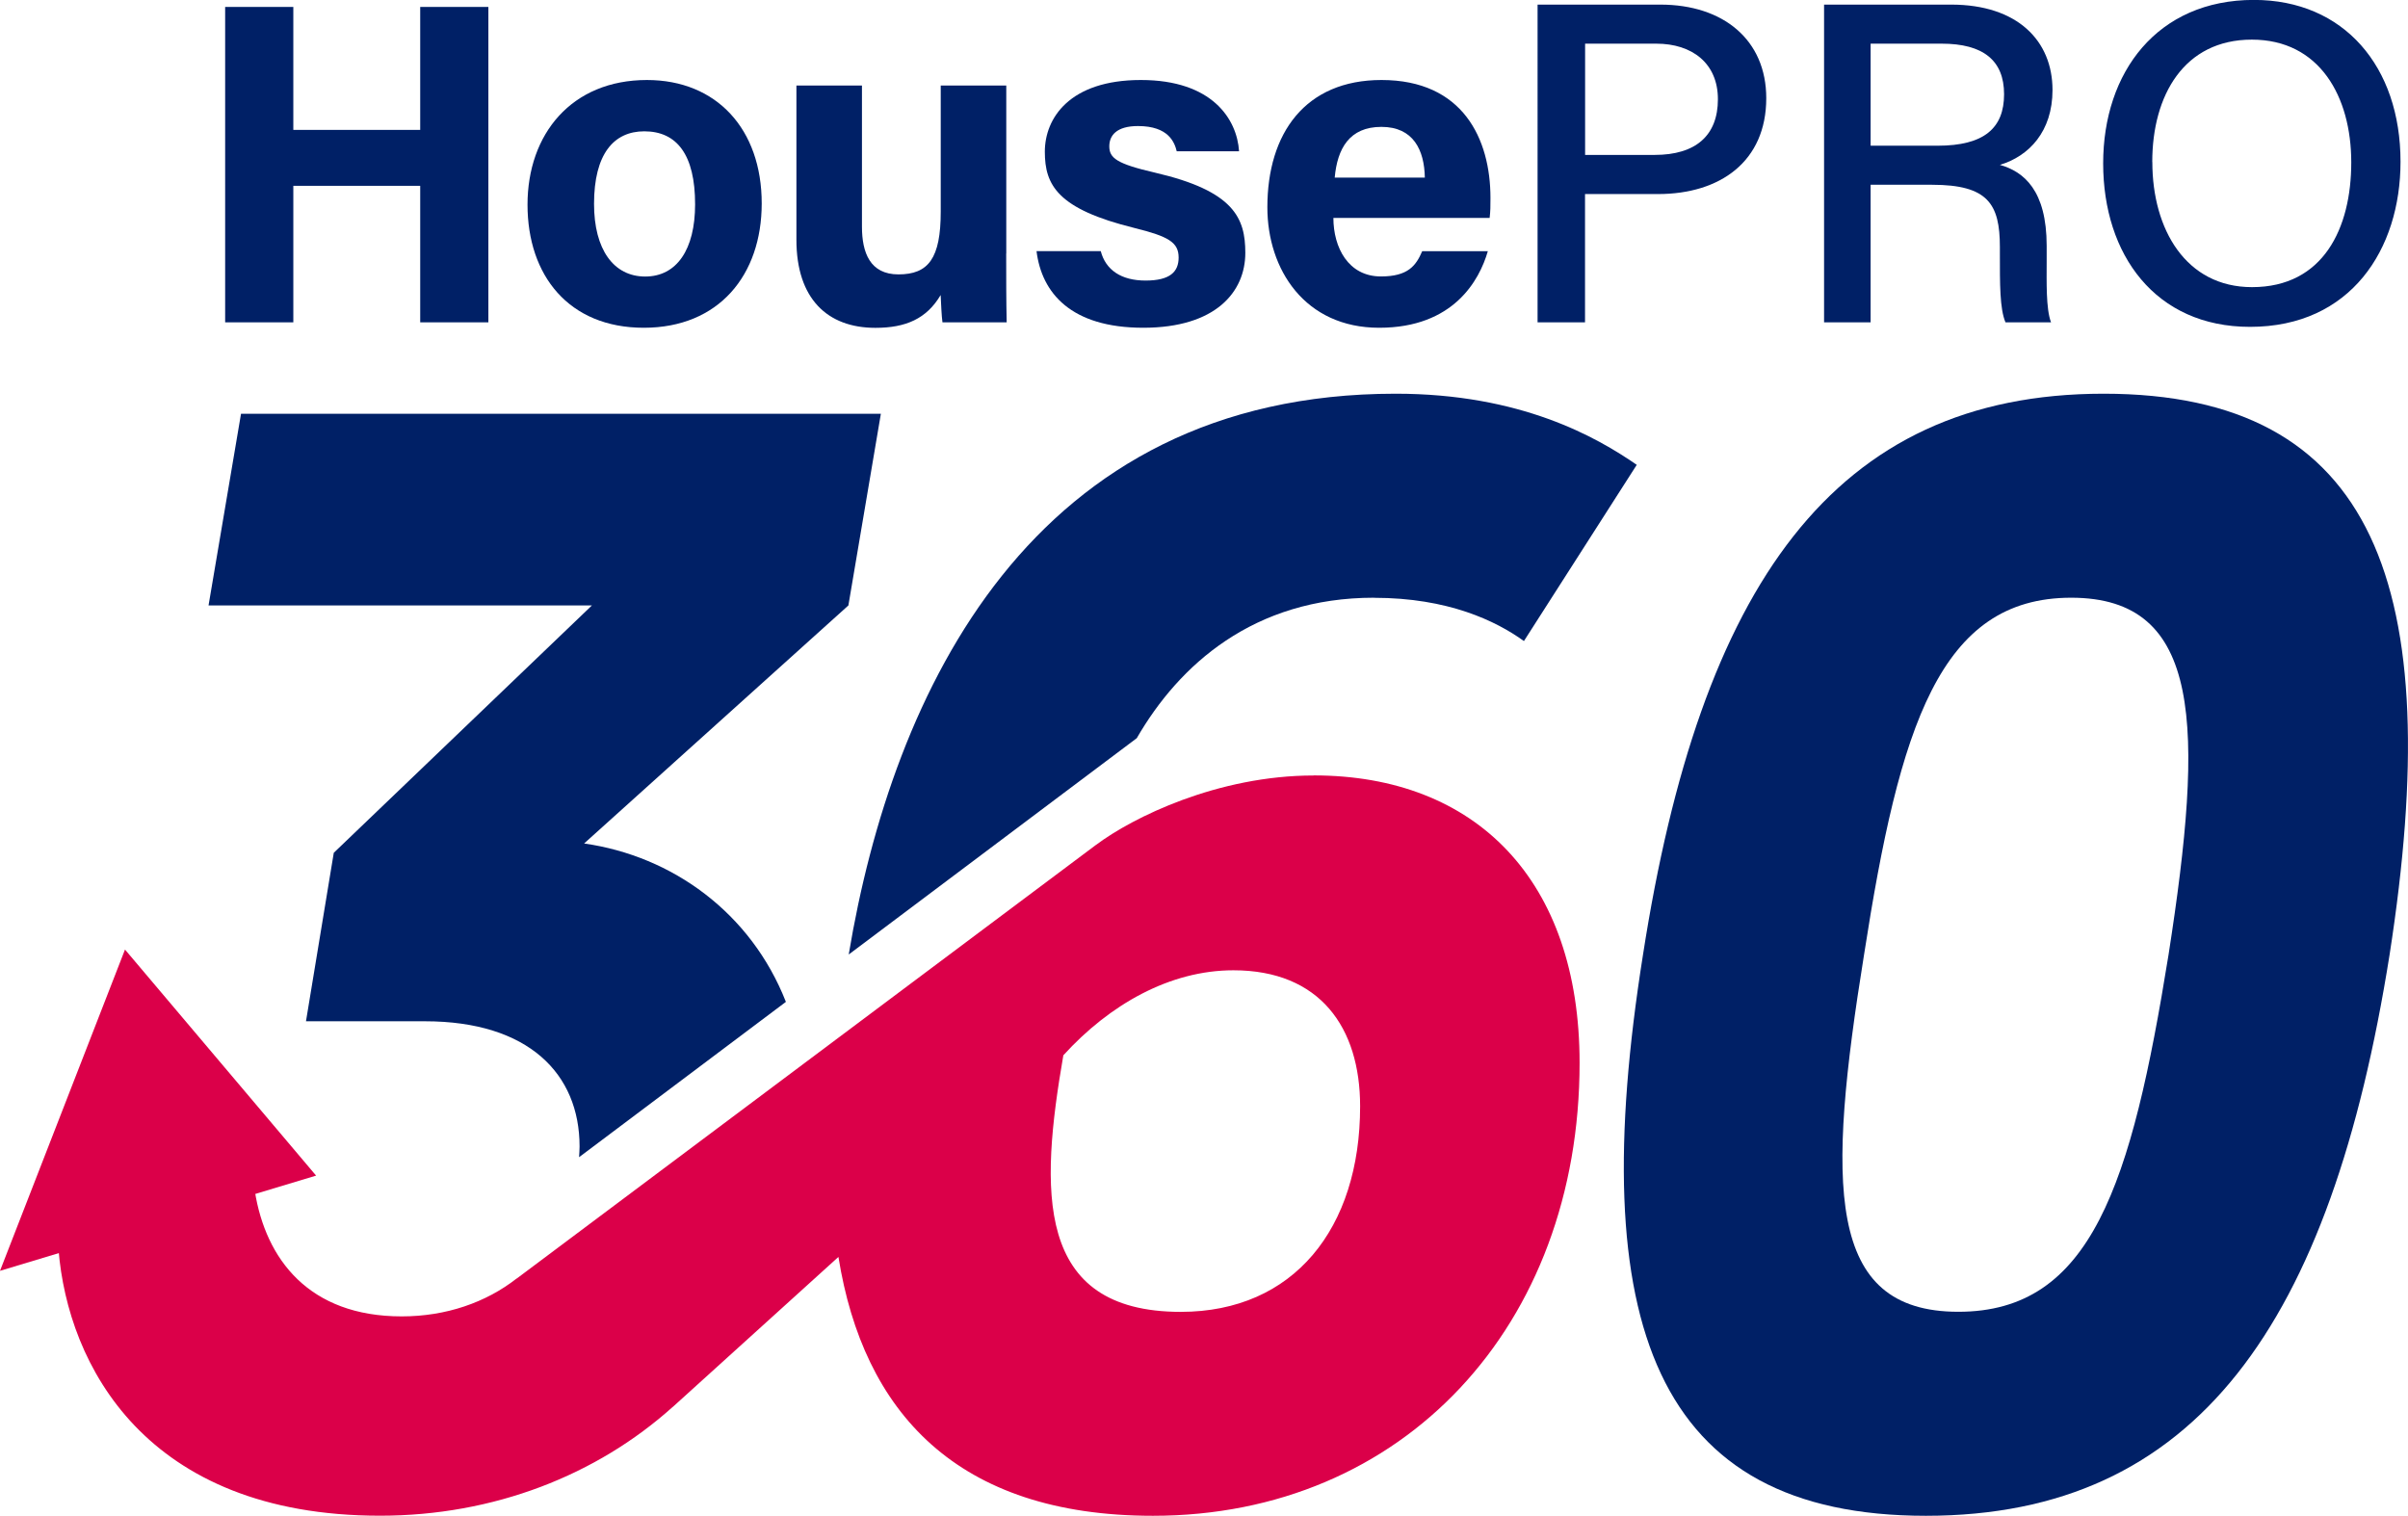
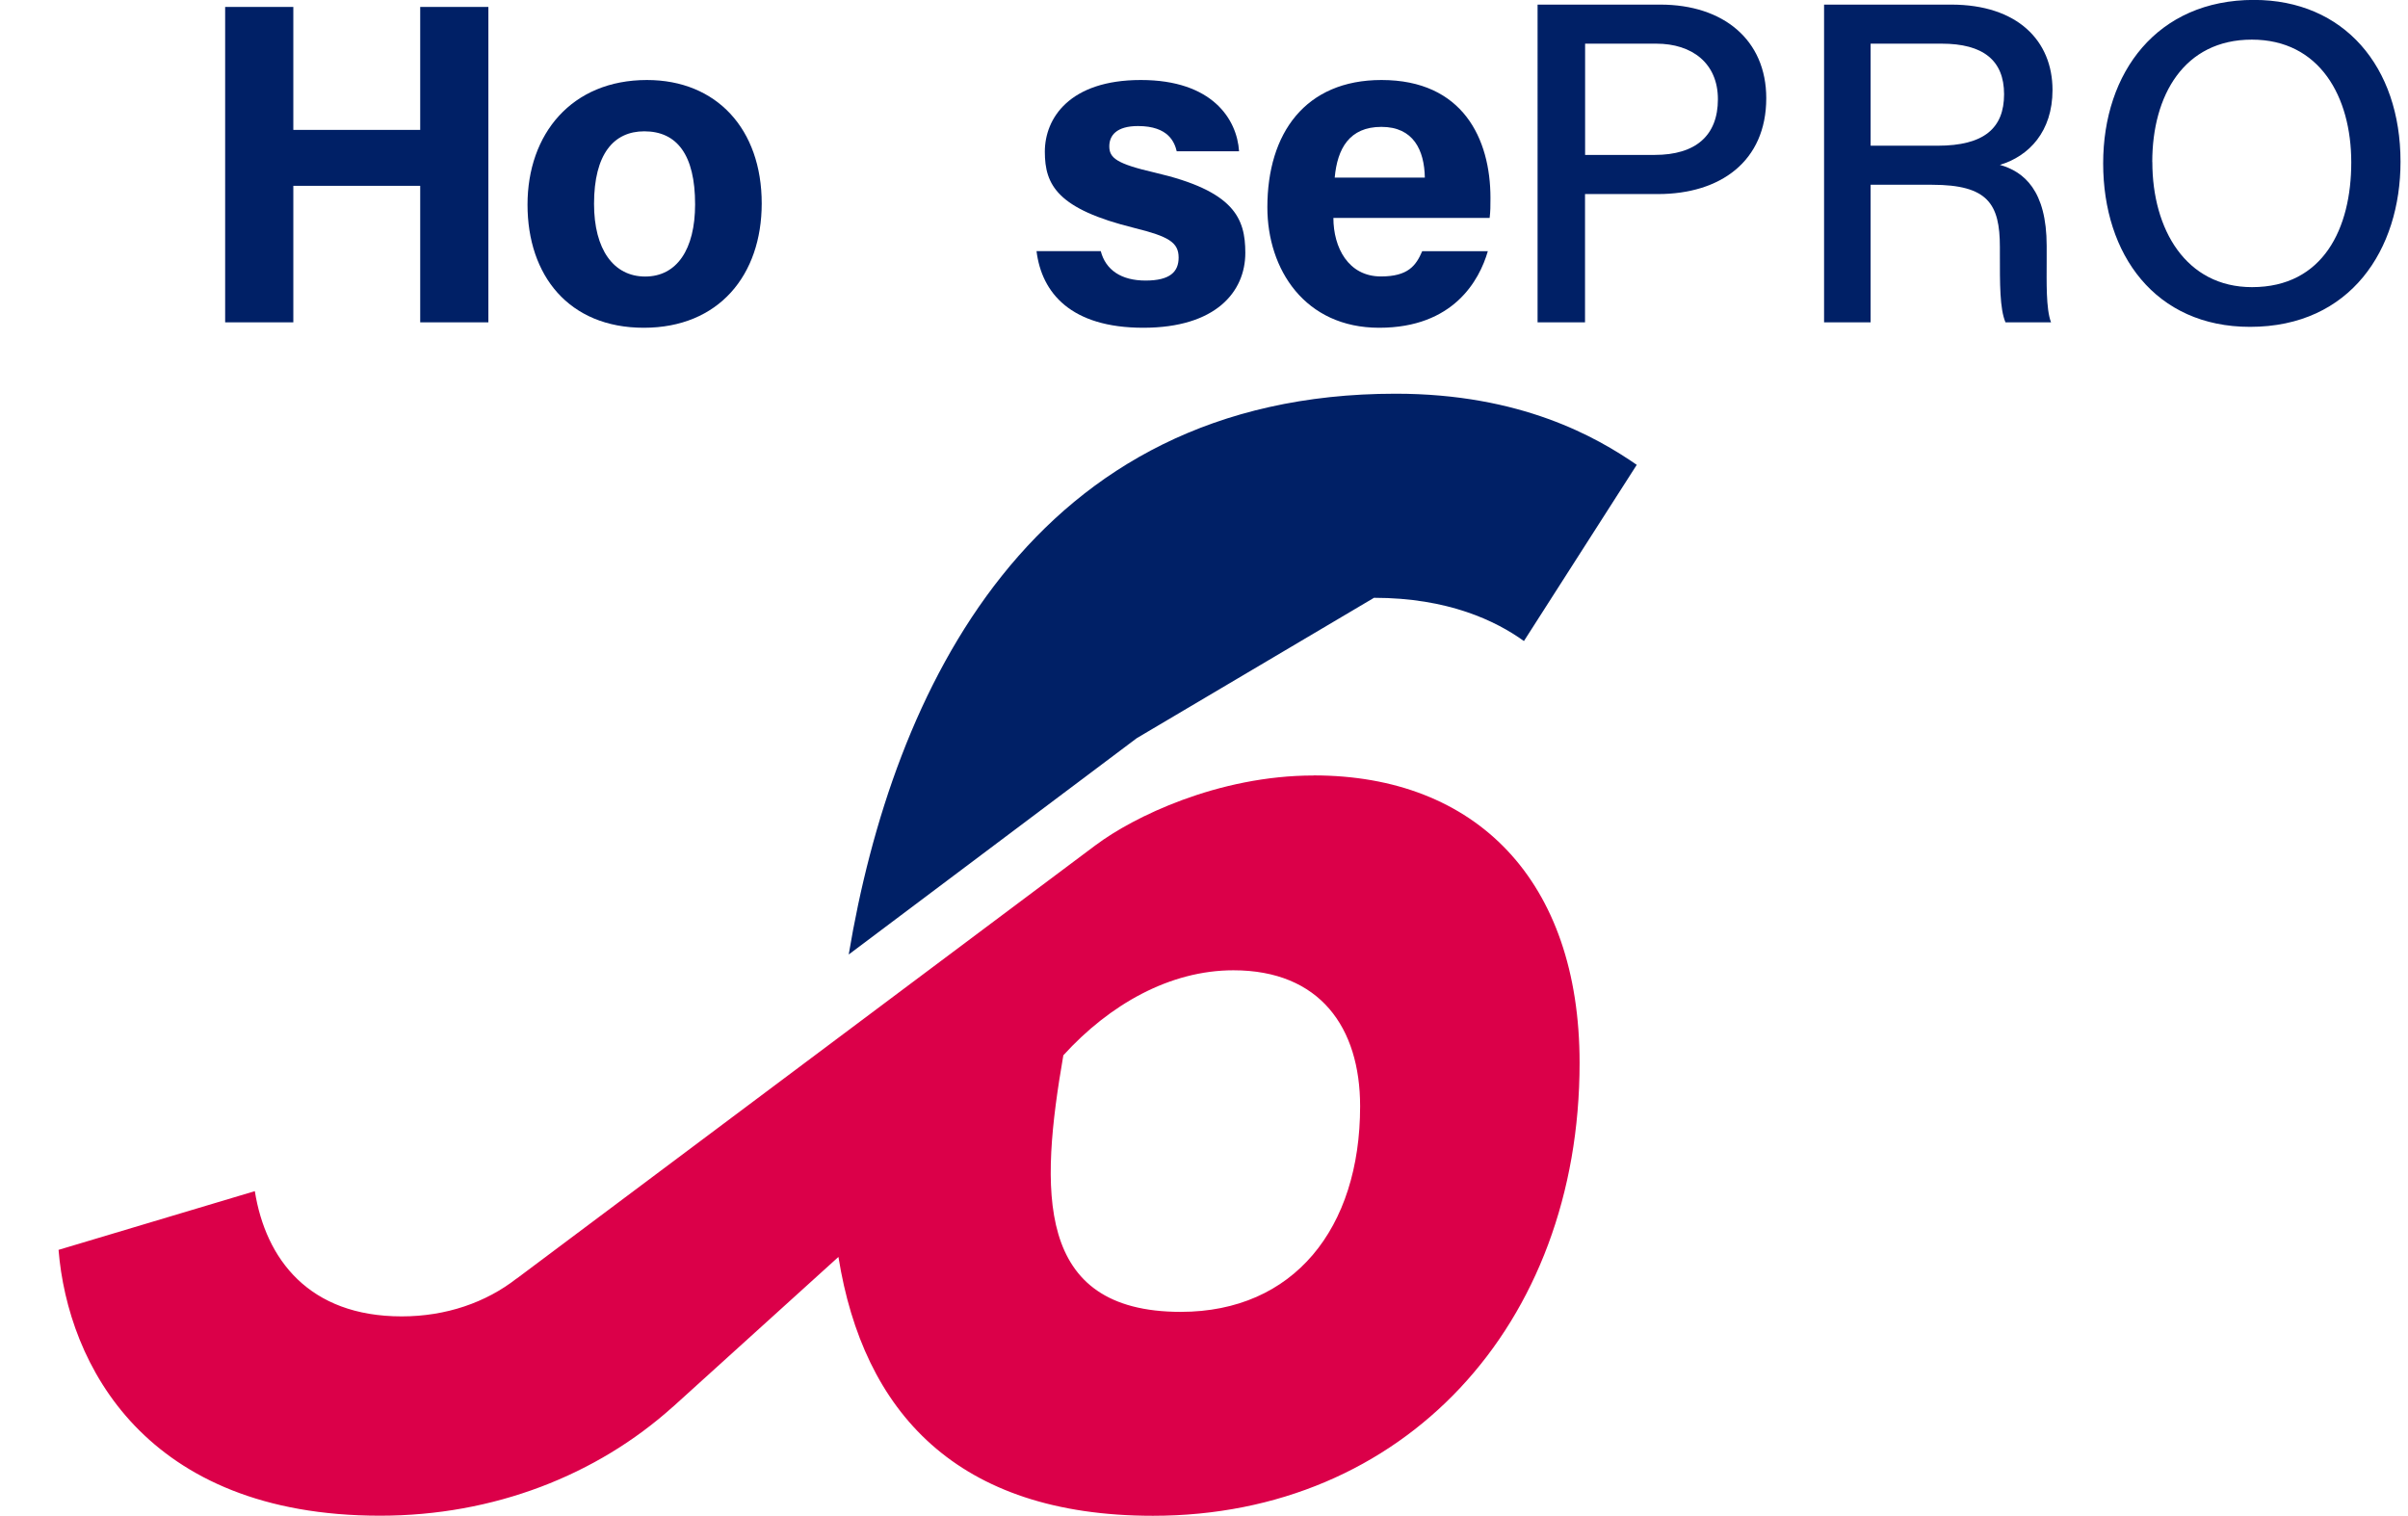
<svg xmlns="http://www.w3.org/2000/svg" id="Layer_1" data-name="Layer 1" viewBox="0 0 292.83 184.35">
  <g>
    <path d="m27.38.84h8.29v14.96h15.43V.84h8.29v38.36h-8.29v-16.6h-15.43v16.6h-8.29V.84Z" fill="#002066" />
    <path d="m92.63,24.74c0,8.71-5.21,15.12-14.34,15.12s-14.14-6.37-14.14-14.97,5.37-15.16,14.52-15.16c8.48,0,13.96,5.98,13.96,15.01Zm-20.39.06c0,5.54,2.38,8.83,6.22,8.83s6.07-3.29,6.07-8.78c0-6.03-2.21-8.88-6.18-8.88-3.7,0-6.11,2.74-6.11,8.83Z" fill="#002066" />
-     <path d="m122.36,30.83c0,2.78,0,5.79.06,8.37h-7.81c-.11-.77-.17-2.31-.22-3.32-1.71,2.89-4.25,3.99-7.93,3.99-5.87,0-9.61-3.57-9.61-10.71V10.4h7.97v17.16c0,3.18.99,5.81,4.44,5.81,3.64,0,5.14-1.94,5.14-7.64v-15.33h7.97v20.43Z" fill="#002066" />
    <path d="m133.86,30.54c.6,2.29,2.48,3.58,5.45,3.58s4.02-1.06,4.02-2.8c0-1.85-1.24-2.57-5.36-3.59-9.38-2.31-10.91-5.22-10.91-9.28s2.99-8.72,11.68-8.72,11.69,4.77,11.94,8.67h-7.58c-.26-1.06-.97-3.07-4.71-3.07-2.64,0-3.49,1.17-3.49,2.46,0,1.43.89,2.13,5.57,3.21,9.61,2.23,10.97,5.53,10.97,9.75,0,4.77-3.63,9.11-12.41,9.11s-12.35-4.22-12.98-9.32h7.83Z" fill="#002066" />
    <path d="m162.15,26.5c0,3.6,1.81,7.12,5.78,7.12,3.32,0,4.27-1.33,5.02-3.07h7.98c-1.02,3.53-4.17,9.31-13.21,9.31s-13.6-7.09-13.6-14.65c0-9.03,4.63-15.48,13.88-15.48,9.89,0,13.25,7.15,13.25,14.34,0,.97,0,1.61-.1,2.43h-19Zm11.12-4.9c-.06-3.35-1.39-6.17-5.28-6.17s-5.36,2.63-5.68,6.17h10.96Z" fill="#002066" />
    <path d="m186.99.56h14.92c7.65,0,12.88,4.28,12.88,11.38,0,7.69-5.6,11.66-13.17,11.66h-8.87v15.6h-5.77V.56Zm5.77,18.28h8.46c5.02,0,7.69-2.38,7.69-6.77s-3.15-6.76-7.49-6.76h-8.66v13.53Z" fill="#002066" />
    <path d="m227.48,22.47v16.73h-5.66V.56h15.46c8.03,0,12.32,4.37,12.32,10.39,0,5.05-2.87,8.05-6.4,9.1,2.92.82,5.69,3.11,5.69,9.85v1.7c0,2.65-.1,5.94.53,7.6h-5.54c-.7-1.67-.68-4.66-.68-8.38v-.77c0-5.26-1.46-7.58-8.26-7.58h-7.44Zm0-4.75h8.14c5.65,0,8.09-2.13,8.09-6.26s-2.56-6.15-7.59-6.15h-8.64v12.41Z" fill="#002066" />
    <path d="m291.92,19.67c0,10.65-6.05,20.08-18.3,20.08-11.52,0-17.86-8.79-17.86-19.88s6.58-19.88,18.33-19.88c10.96,0,17.83,8.12,17.83,19.67Zm-30.18.04c0,8.2,4.09,15.21,12.12,15.21,8.68,0,12.07-7.17,12.07-15.17s-3.85-14.93-12.09-14.93-12.11,6.77-12.11,14.88Z" fill="#002066" />
  </g>
  <g>
-     <polygon points="38.44 142.97 0 154.55 15.2 115.48 38.44 142.97" fill="#db0049" />
-     <path d="m71.03,102.58l32.14-28.95,3.95-23.31H29.31l-3.95,23.31h46.62l-31.39,30.08-3.38,20.49h14.47c12.59,0,18.8,6.39,18.8,15.23,0,.44-.04.87-.06,1.3l25.15-18.89c-4.26-10.85-13.82-17.73-24.52-19.26Z" fill="#002066" />
-     <path d="m167.09,72.7c9.02,0,14.85,2.82,18.23,5.26l13.72-21.43c-4.89-3.38-14.1-8.65-29.32-8.65-44.29,0-61.18,36.26-66.51,68.2l35.03-26.31c5.14-8.9,14.2-17.08,28.85-17.08Z" fill="#002066" />
+     <path d="m167.09,72.7c9.02,0,14.85,2.82,18.23,5.26l13.72-21.43c-4.89-3.38-14.1-8.65-29.32-8.65-44.29,0-61.18,36.26-66.51,68.2l35.03-26.31Z" fill="#002066" />
    <path d="m159.76,94.31c-11.65,0-21.99,5.07-26.5,8.46,0,0,0-.01,0-.02l-.02.03-70.39,52.7h-.02c-3.73,2.92-8.58,4.61-13.98,4.61-11.28,0-16.54-6.95-17.86-15.23l-23.87,7.14c1.13,13.91,10.53,32.33,39.1,32.33,13.86,0,26.36-4.94,35.59-13.23h.01s20.14-18.24,20.14-18.24c3.02,18.86,14.39,31.48,38.25,31.48,30.45,0,51.88-23.12,51.88-55.08,0-22.18-12.59-34.96-32.33-34.96Zm-16.16,65.23c-17.86,0-17.11-14.85-14.29-31.2,5.64-6.2,12.97-10.34,20.68-10.34,10.53,0,15.41,6.96,15.41,16.54,0,14.85-8.08,25-21.81,25Z" fill="#db0049" />
-     <path d="m255.82,47.88c-32.9,0-49.06,23.5-56.02,68.23-7.14,44.93,1.5,68.23,34.4,68.23s49.25-23.31,56.39-68.23c6.96-44.74-1.69-68.23-34.77-68.23Zm7.89,68.23c-4.51,28.01-9.4,43.42-25.56,43.42s-15.98-15.41-11.47-43.42c4.32-27.82,9.21-43.42,25.19-43.42s16.17,15.6,11.84,43.42Z" fill="#002066" />
  </g>
</svg>